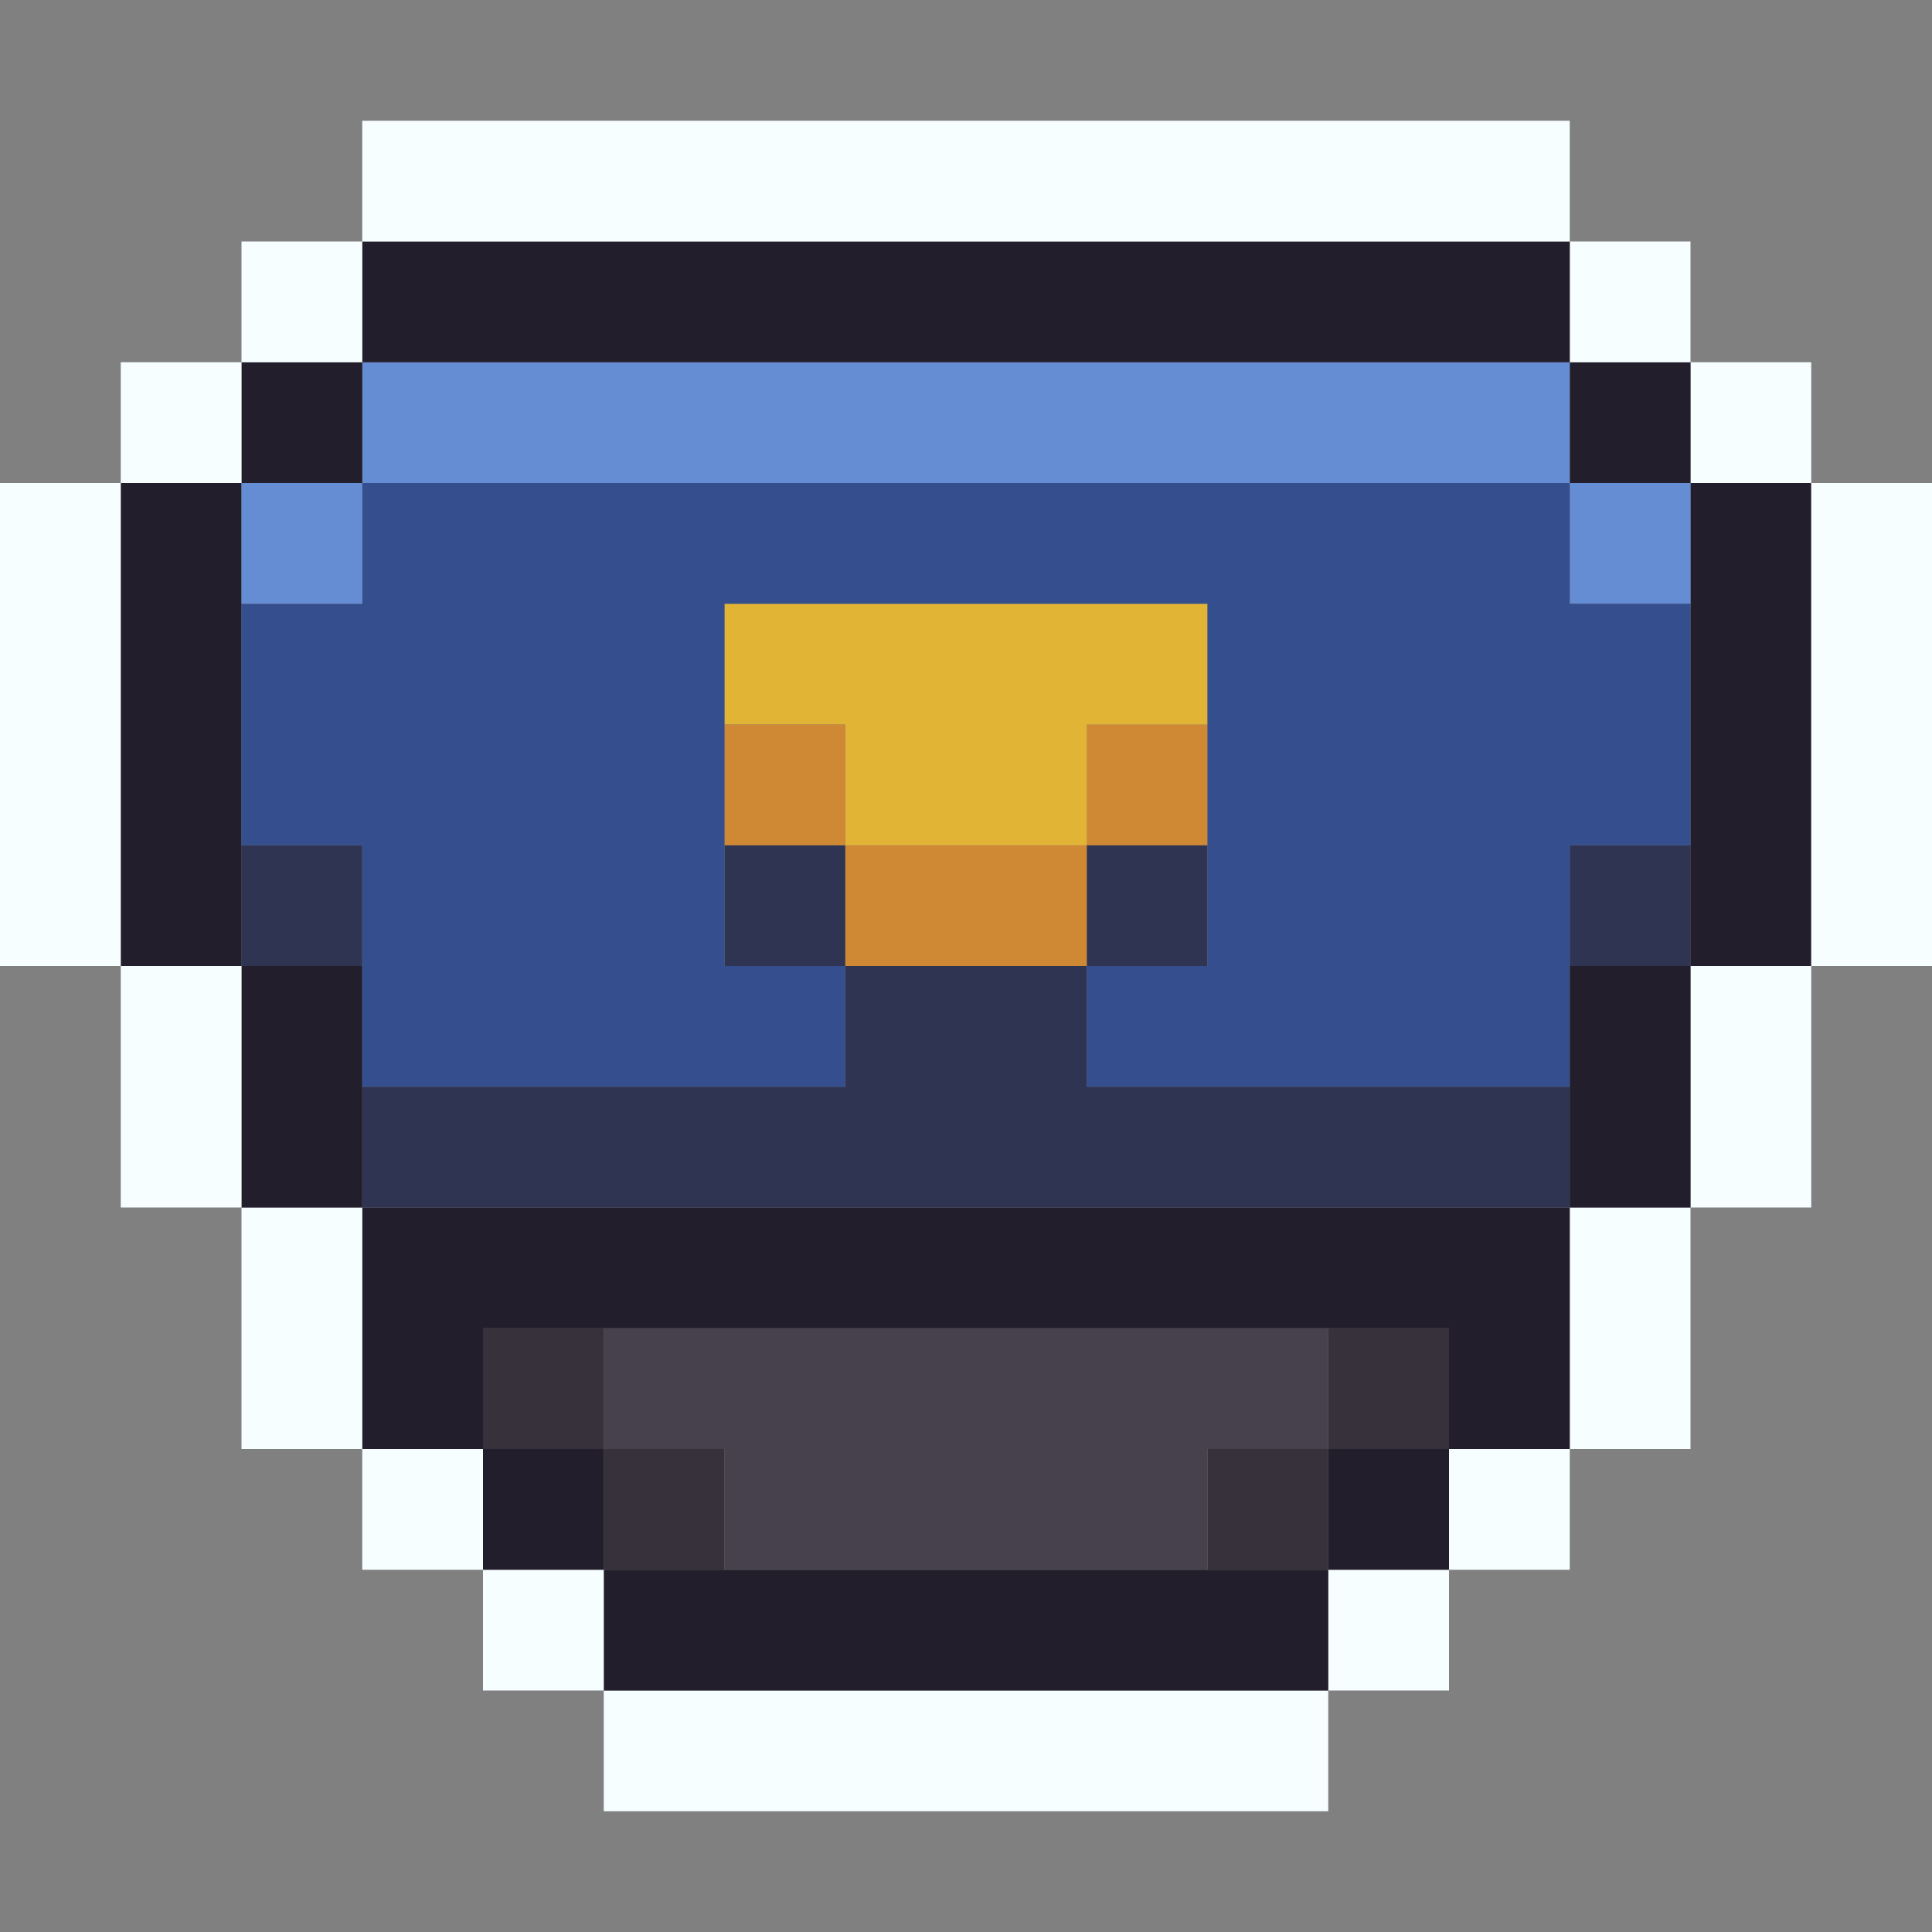
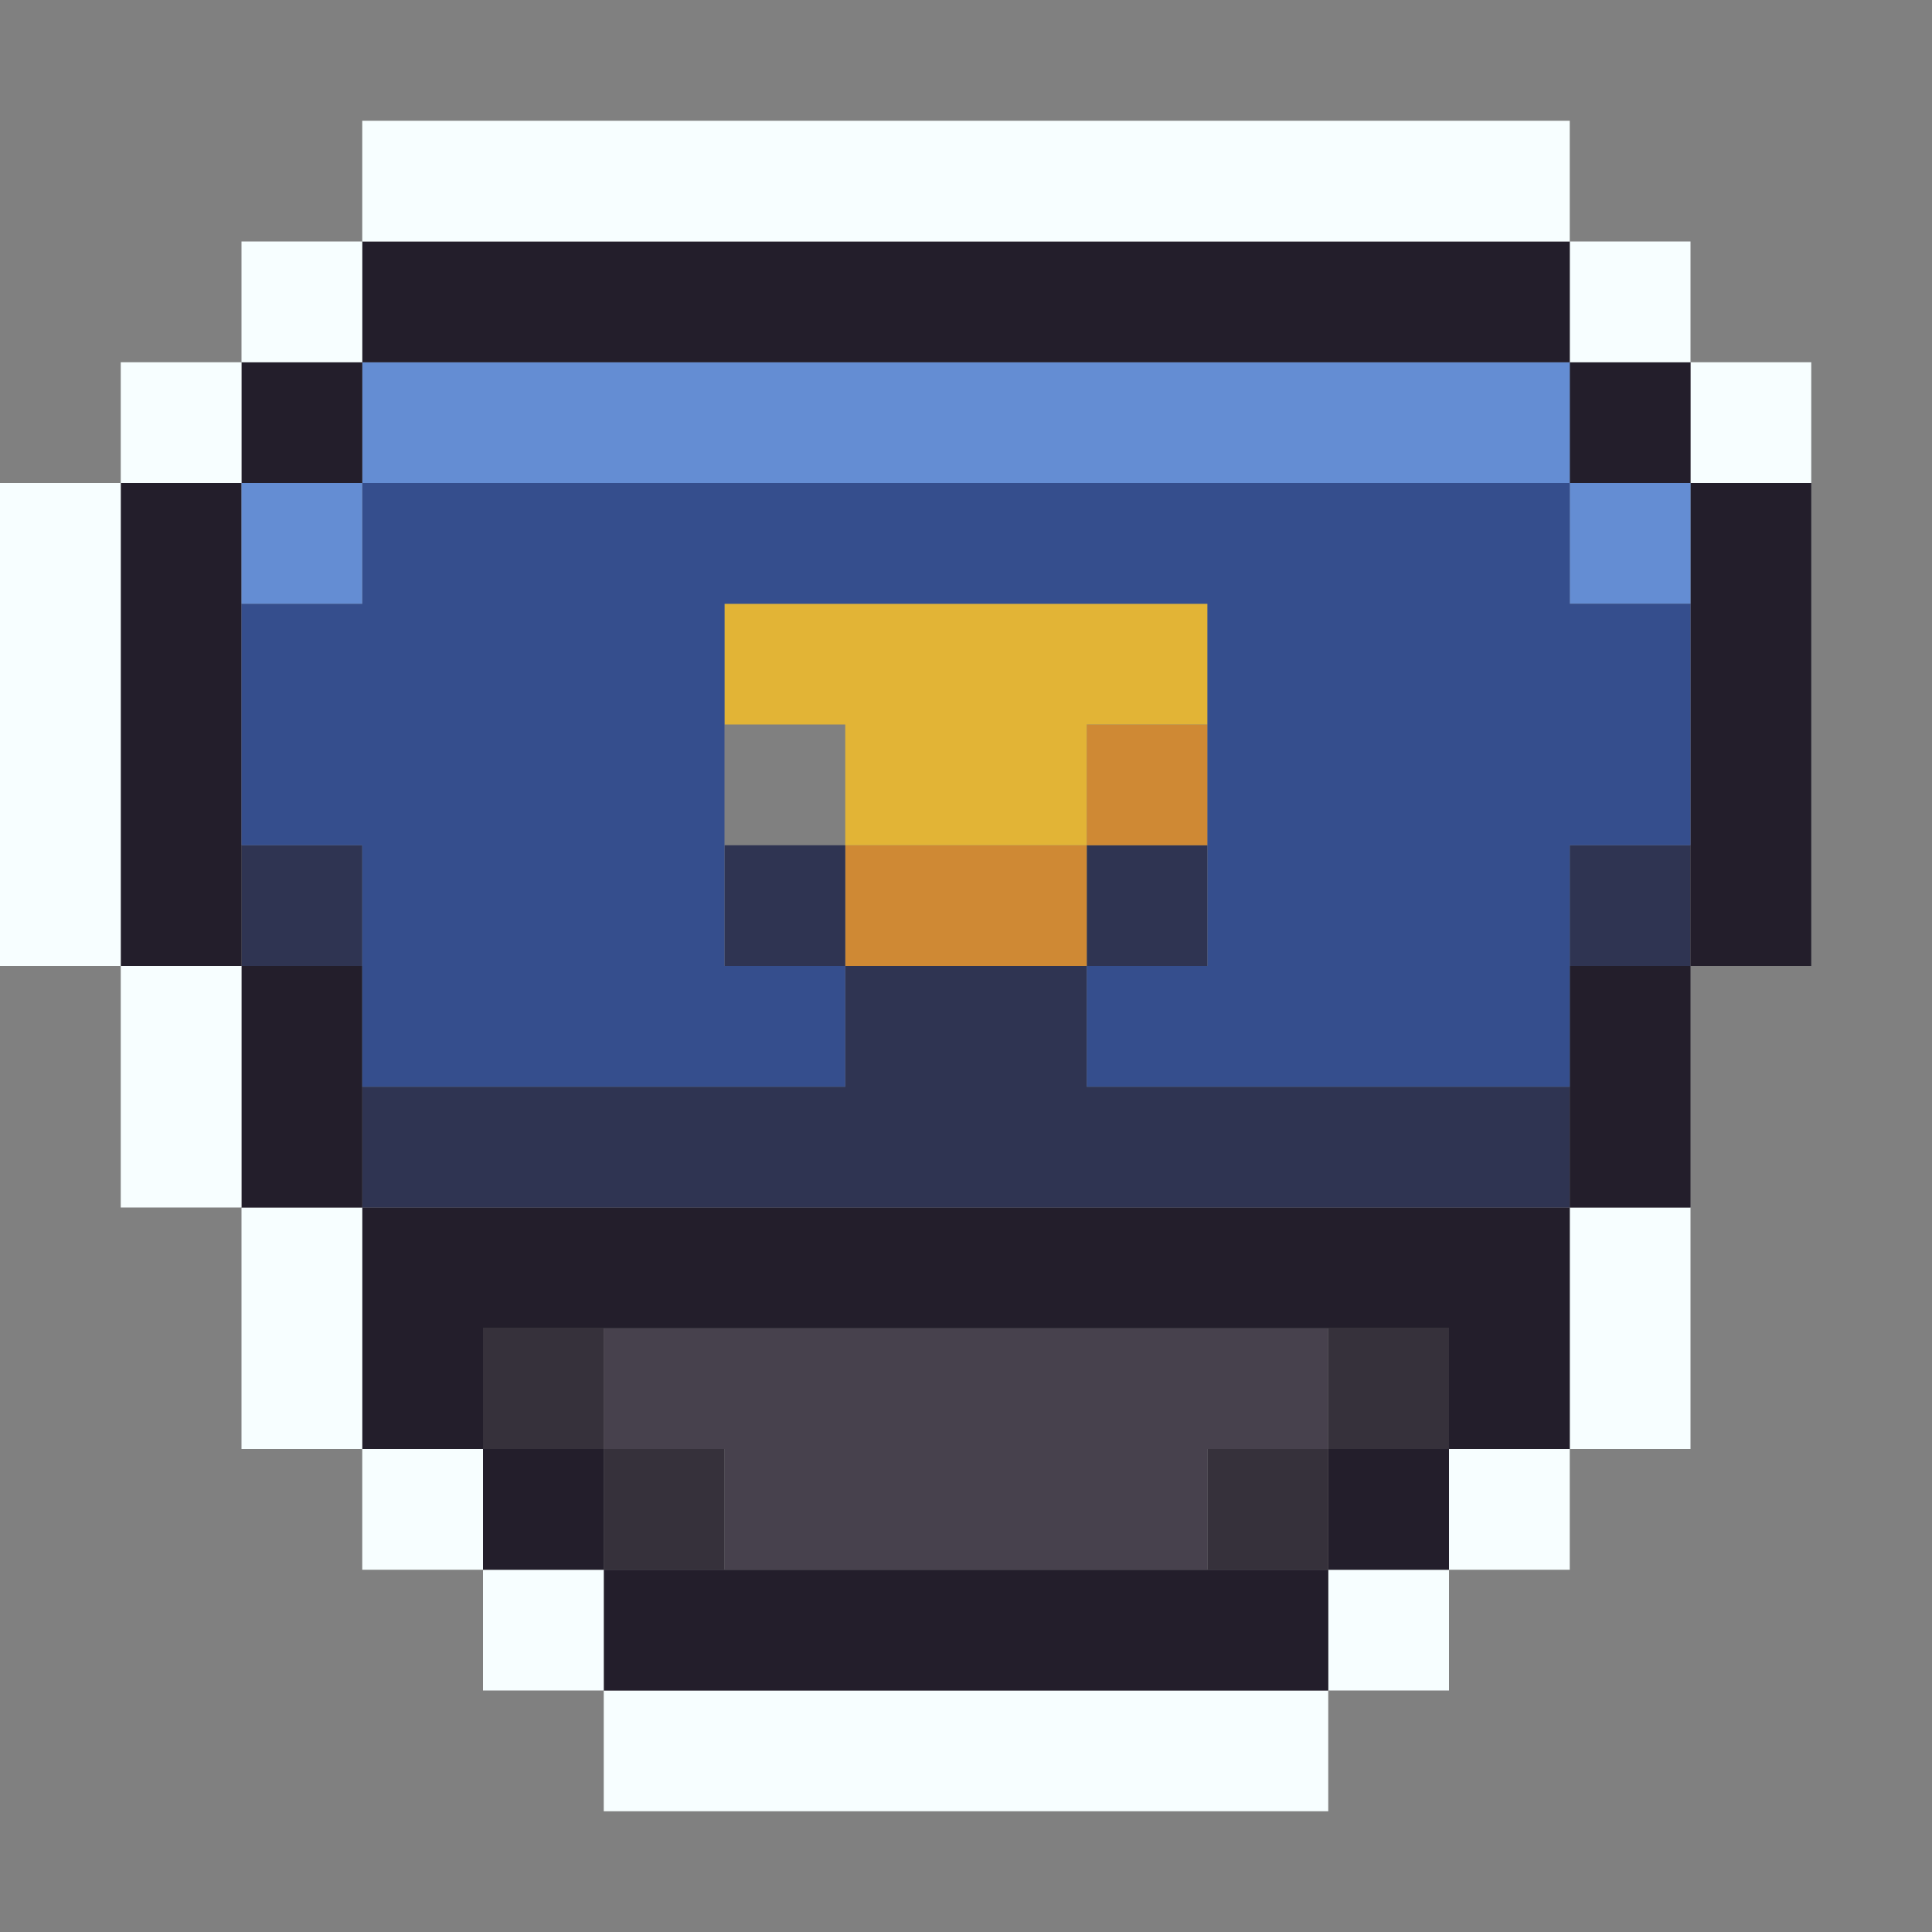
<svg xmlns="http://www.w3.org/2000/svg" viewBox="0 0 16 16" data-name="Layer 1" id="Layer_1">
  <rect x="0" y="0" width="16" height="16" fill="#808080" stroke="none" />
  <defs>
    <style>.cls-1{fill:#f7feff;}.cls-2{fill:#231e2b;}.cls-3{fill:#36313b;}.cls-4{fill:#47414d;}.cls-5{fill:#2f3452;}.cls-6{fill:#cf8934;}.cls-7{fill:#e2b436;}.cls-8{fill:#648dd3;}.cls-9{fill:#354e8d;}</style>
  </defs>
  <title>police</title>
  <rect height="1" width="6" y="14" x="5" class="cls-1" />
  <rect height="1" width="1" y="13" x="11" class="cls-1" />
  <rect height="1" width="6" y="13" x="5" class="cls-2" />
  <rect height="1" width="1" y="13" x="4" class="cls-1" />
  <rect height="1" width="1" y="12" x="12" class="cls-1" />
  <rect height="1" width="1" y="12" x="11" class="cls-2" />
  <rect height="1" width="1" y="12" x="10" class="cls-3" />
  <rect height="1" width="1" y="12" x="5" class="cls-3" />
  <rect height="1" width="1" y="12" x="4" class="cls-2" />
  <rect height="1" width="1" y="12" x="3" class="cls-1" />
  <rect height="1" width="1" y="11" x="11" class="cls-3" />
  <polygon points="6 12 6 13 10 13 10 12 11 12 11 11 5 11 5 12 6 12" class="cls-4" />
  <rect height="1" width="1" y="11" x="4" class="cls-3" />
  <rect height="2" width="1" y="10" x="13" class="cls-1" />
  <polygon points="13 10 3 10 3 12 4 12 4 11 12 11 12 12 13 12 13 10" class="cls-2" />
  <rect height="2" width="1" y="10" x="2" class="cls-1" />
  <polygon points="9 9 9 8 7 8 7 9 3 9 3 10 13 10 13 9 9 9" class="cls-5" />
  <rect height="2" width="1" y="8" x="2" class="cls-2" />
-   <rect height="2" width="1" y="8" x="14" class="cls-1" />
  <rect height="2" width="1" y="8" x="13" class="cls-2" />
  <rect height="2" width="1" y="8" x="1" class="cls-1" />
  <rect height="1" width="1" y="7" x="13" class="cls-5" />
  <rect height="1" width="1" y="7" x="9" class="cls-5" />
  <rect height="1" width="2" y="7" x="7" class="cls-6" />
  <rect height="1" width="1" y="7" x="6" class="cls-5" />
  <rect height="1" width="1" y="7" x="2" class="cls-5" />
  <rect height="4" width="1" y="4" x="1" class="cls-2" />
  <rect height="4" width="1" y="4" x="14" class="cls-2" />
  <rect height="1" width="1" y="6" x="9" class="cls-6" />
  <polygon points="7 7 9 7 9 6 10 6 10 5 6 5 6 6 7 6 7 7" class="cls-7" />
-   <rect height="1" width="1" y="6" x="6" class="cls-6" />
  <rect height="4" width="1" y="4" class="cls-1" />
-   <rect height="4" width="1" y="4" x="15" class="cls-1" />
  <rect height="1" width="1" y="4" x="13" class="cls-8" />
  <polygon points="13 4 3 4 3 5 2 5 2 7 3 7 3 9 7 9 7 8 6 8 6 5 10 5 10 8 9 8 9 9 13 9 13 7 14 7 14 5 13 5 13 4" class="cls-9" />
  <rect height="1" width="1" y="4" x="2" class="cls-8" />
  <rect height="1" width="1" y="3" x="14" class="cls-1" />
  <rect height="1" width="1" y="3" x="13" class="cls-2" />
  <rect height="1" width="10" y="3" x="3" class="cls-8" />
  <rect height="1" width="1" y="3" x="2" class="cls-2" />
  <rect height="1" width="1" y="3" x="1" class="cls-1" />
  <rect height="1" width="1" y="2" x="13" class="cls-1" />
  <rect height="1" width="10" y="2" x="3" class="cls-2" />
  <rect height="1" width="1" y="2" x="2" class="cls-1" />
  <rect height="1" width="10" y="1" x="3" class="cls-1" />
</svg>